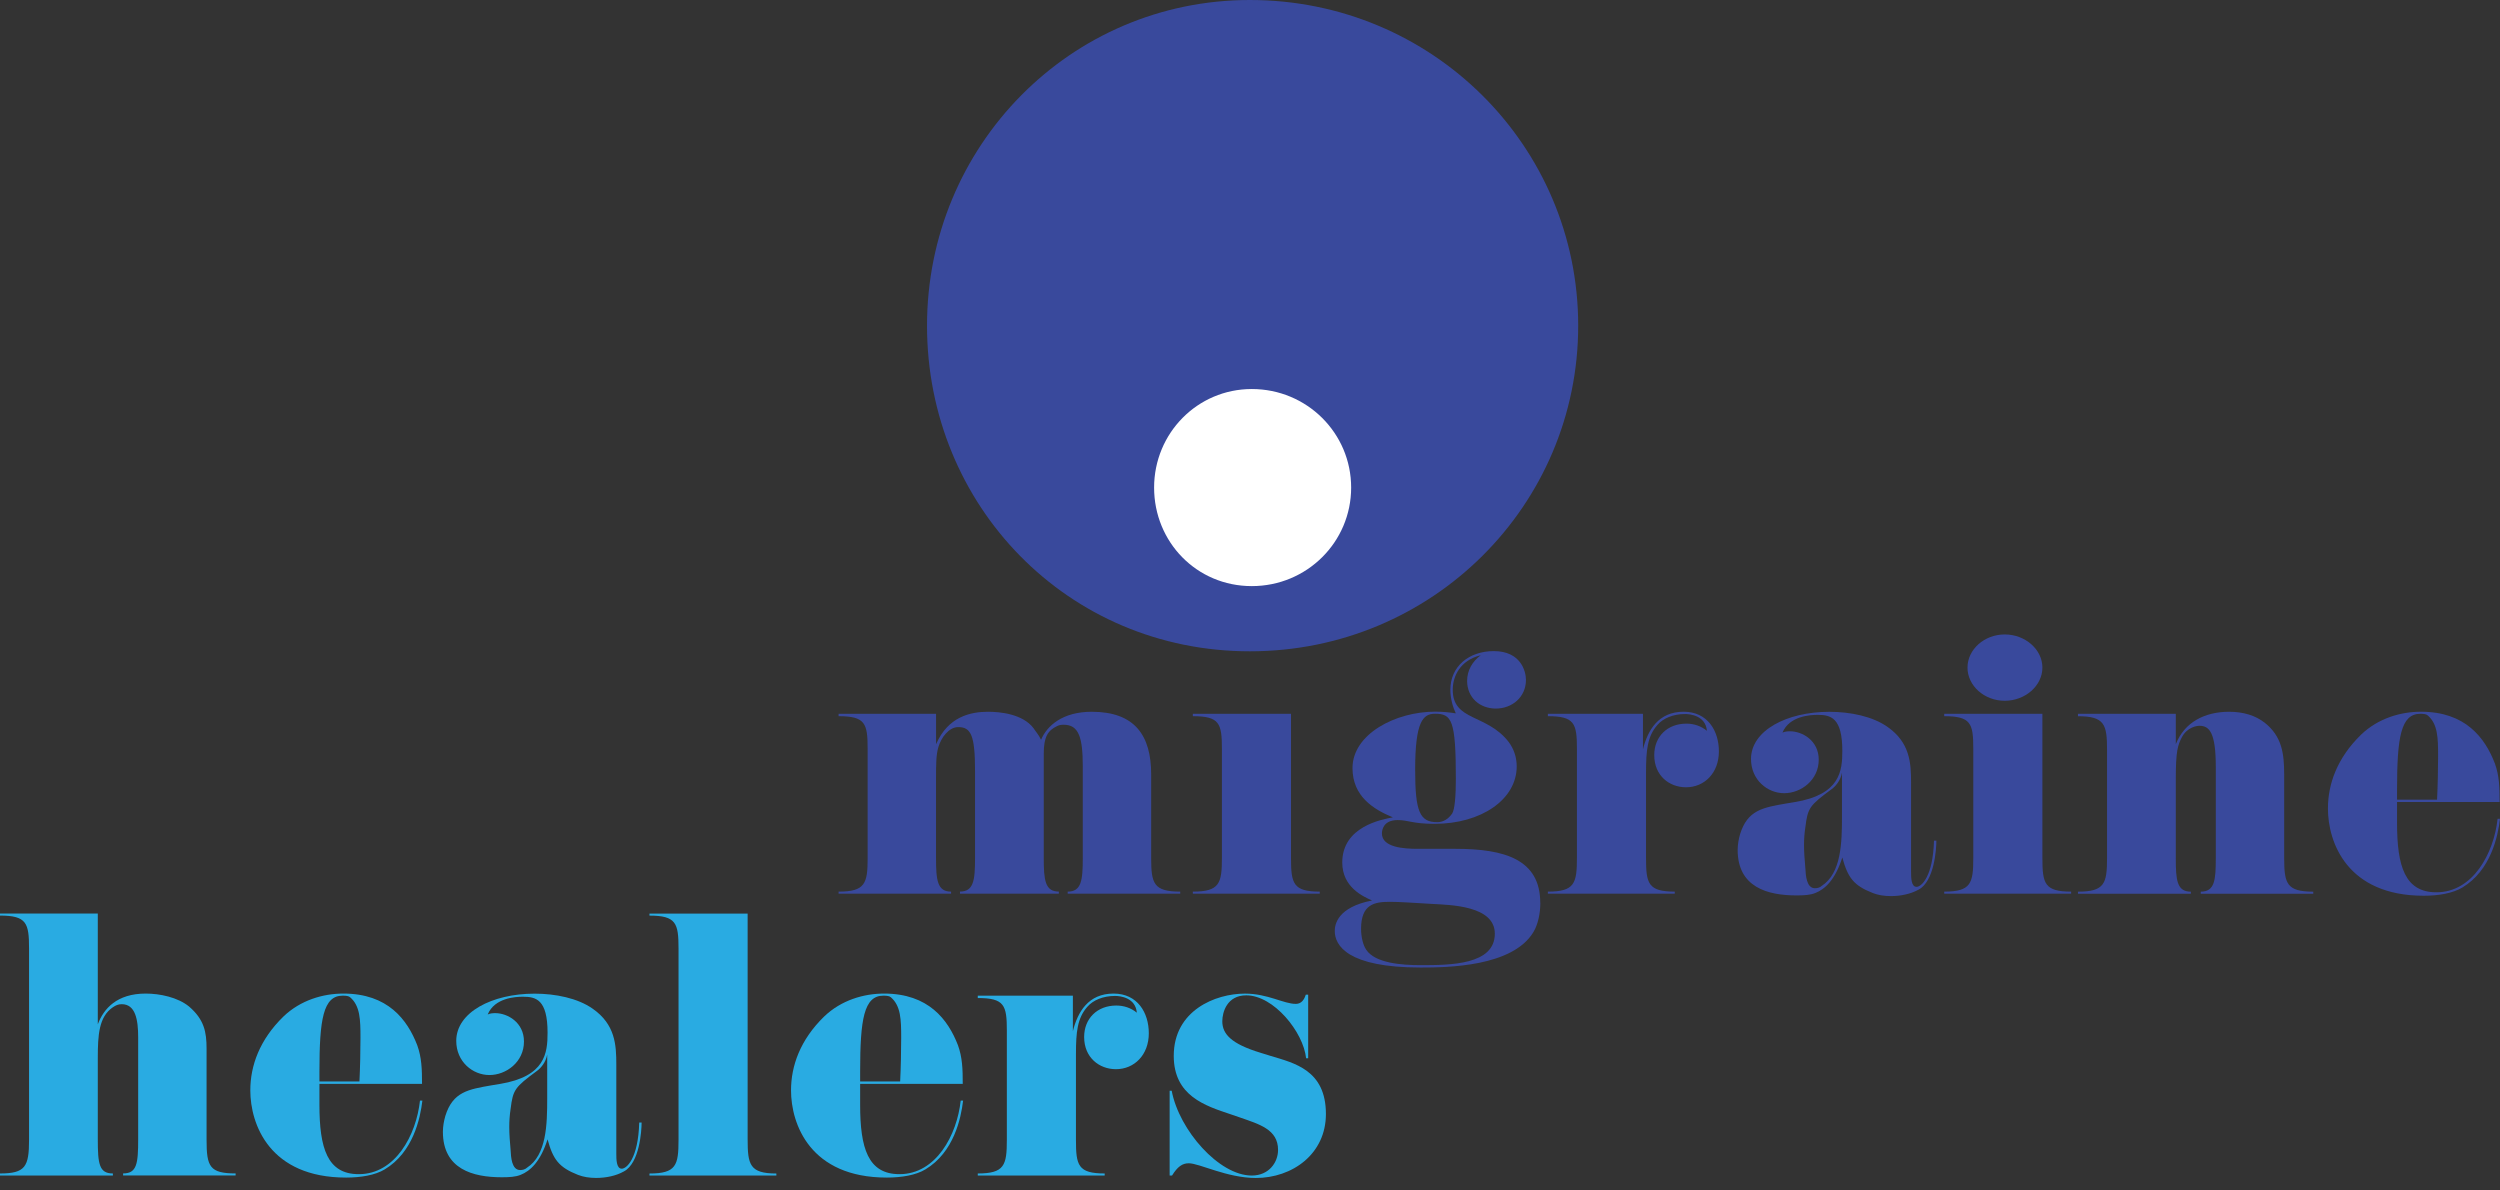
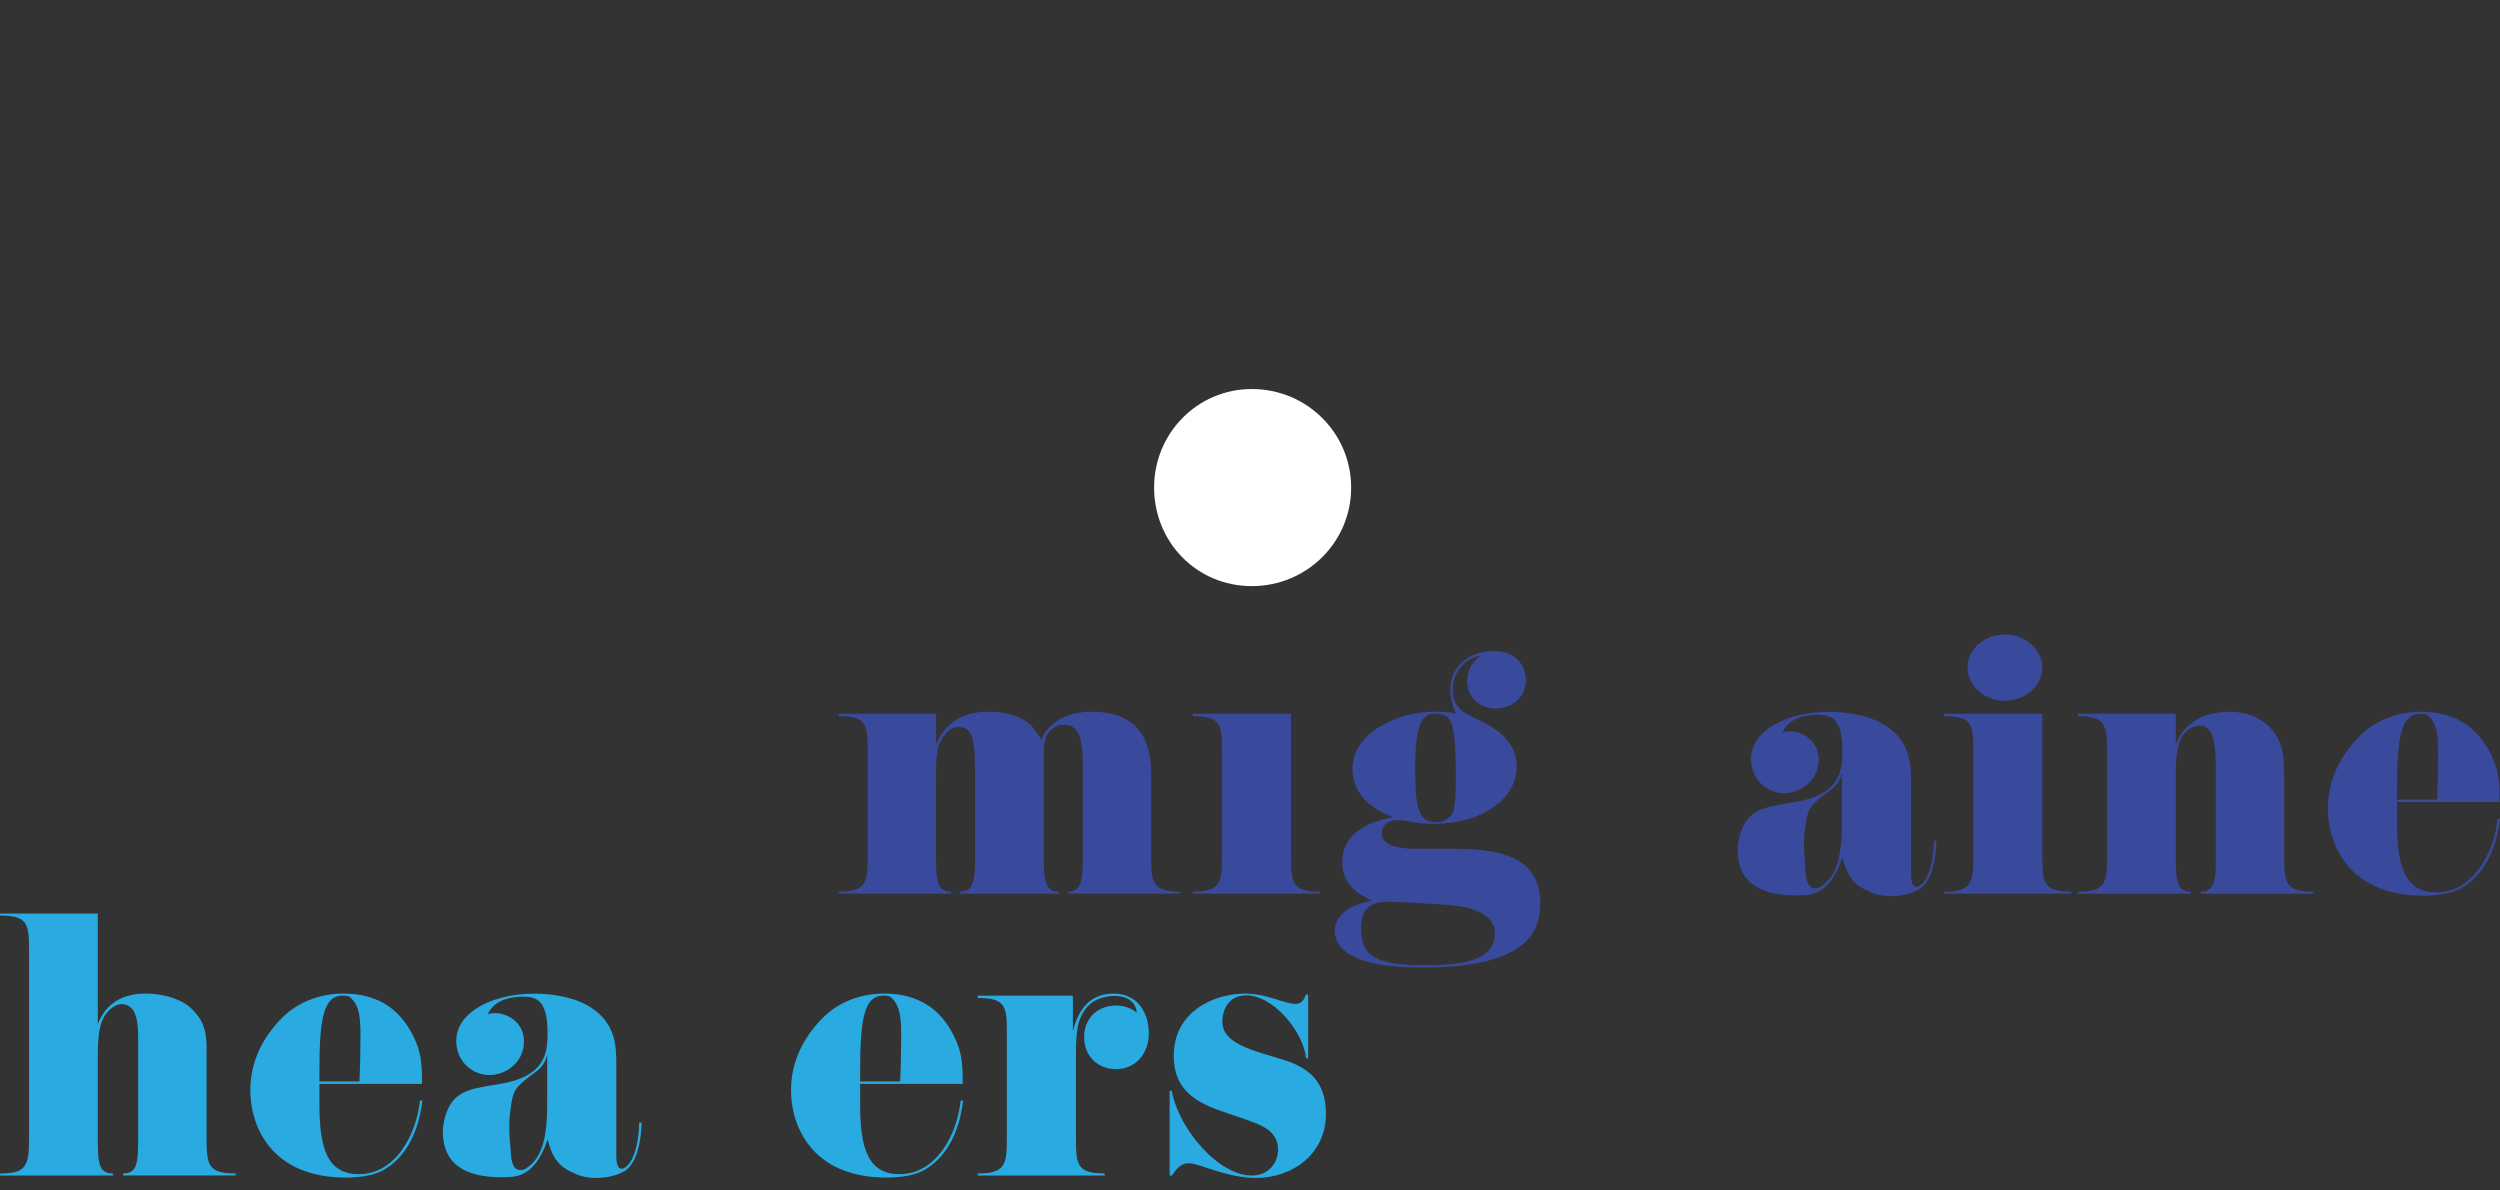
<svg xmlns="http://www.w3.org/2000/svg" width="126" height="60" viewBox="0 0 126 60" fill="none">
  <rect x="0" y="0" width="126" height="60" fill="#333333" stroke="none" />
-   <path d="M62.994 0C72.188 0 79.541 7.362 79.541 16.415C79.541 25.468 72.186 32.826 62.994 32.826C53.802 32.826 46.722 25.47 46.722 16.415C46.722 7.36 53.941 0 62.994 0Z" fill="#39499C" />
  <path d="M47.176 43.249C47.176 44.37 47.244 44.938 47.935 44.938V45.042H42.265V44.938C43.608 44.938 43.729 44.524 43.729 43.249V37.733C43.729 36.457 43.608 36.096 42.265 36.096V35.975H47.178V37.51C47.781 36.114 48.919 35.873 49.797 35.873C50.384 35.873 51.539 35.975 52.089 36.7C52.175 36.839 52.364 37.046 52.469 37.287C52.762 36.58 53.555 35.873 55.02 35.873C57.191 35.873 58.019 37.062 58.019 39.026V43.249C58.019 44.524 58.139 44.938 59.483 44.938V45.042H53.812V44.938C54.502 44.938 54.572 44.37 54.572 43.249V38.647C54.572 37.182 54.383 36.526 53.606 36.526C53.485 36.526 53.381 36.544 53.278 36.594C52.812 36.819 52.605 37.128 52.605 37.99V43.247C52.605 44.367 52.674 44.936 53.365 44.936V45.04H48.383V44.936C49.072 44.936 49.142 44.367 49.142 43.247V38.852C49.142 37.06 48.935 36.646 48.297 36.646C47.815 36.646 47.435 37.181 47.296 37.647C47.176 38.042 47.176 38.56 47.176 39.233V43.251V43.249Z" fill="#39499C" />
  <path d="M66.515 45.042H60.119V44.938C61.463 44.938 61.584 44.524 61.584 43.249V37.733C61.584 36.457 61.463 36.096 60.119 36.096V35.975H65.067V43.249C65.067 44.524 65.171 44.938 66.515 44.938V45.042Z" fill="#39499C" />
  <path d="M77.633 45.507C77.633 46.041 77.513 46.593 77.288 46.971C76.237 48.728 72.943 48.763 71.599 48.763C67.927 48.763 67.272 47.66 67.272 46.919C67.272 46.609 67.393 45.729 69.151 45.384C68.685 45.177 67.65 44.711 67.65 43.47C67.65 41.642 69.667 41.298 70.201 41.194C69.235 40.798 68.166 40.143 68.166 38.711C68.166 37.004 70.322 35.867 72.338 35.867C72.7 35.867 73.045 35.901 73.373 35.953C73.218 35.626 73.098 35.194 73.098 34.764C73.098 33.591 74.028 32.816 75.287 32.816C76.649 32.816 76.908 33.832 76.908 34.264C76.908 35.144 76.201 35.712 75.391 35.712C74.582 35.712 73.943 35.16 73.943 34.316C73.943 33.8 74.202 33.334 74.632 33.023C73.582 33.282 73.218 34.091 73.218 34.764C73.218 36.351 74.925 35.971 76.028 37.383C76.303 37.745 76.442 38.177 76.442 38.625C76.442 40.296 74.65 41.521 72.304 41.521C71.183 41.521 70.995 41.332 70.442 41.332C69.719 41.332 69.649 41.833 69.649 42.005C69.649 42.712 70.751 42.781 71.459 42.781H73.355C75.837 42.781 77.629 43.315 77.629 45.505L77.633 45.507ZM68.859 47.869C69.307 48.542 70.635 48.644 71.599 48.644C73.116 48.644 75.339 48.626 75.339 47.057C75.339 45.643 73.098 45.609 72.168 45.557C71.254 45.505 70.565 45.452 70.046 45.452C69.271 45.452 68.598 45.573 68.598 46.814C68.598 47.228 68.701 47.642 68.857 47.865L68.859 47.869ZM72.427 41.439C72.772 41.439 73.013 41.25 73.186 41.007C73.325 40.8 73.375 40.077 73.375 39.249C73.375 36.285 73.168 35.973 72.324 35.973C71.722 35.973 71.324 36.353 71.324 38.8C71.324 40.885 71.549 41.437 72.427 41.437V41.439Z" fill="#39499C" />
-   <path d="M83.528 36.544C83.028 37.112 82.96 37.819 82.96 38.922V43.249C82.96 44.524 83.062 44.938 84.408 44.938V45.042H78.013V44.938C79.356 44.938 79.477 44.524 79.477 43.249V37.733C79.477 36.457 79.356 36.096 78.013 36.096V35.975H82.805V37.767C83.046 36.801 83.581 35.871 84.856 35.871C86.064 35.871 86.632 36.837 86.632 37.87C86.632 38.972 85.891 39.679 84.977 39.679C84.131 39.679 83.374 39.093 83.374 38.058C83.374 37.128 84.029 36.471 84.995 36.471C85.374 36.471 85.736 36.592 86.029 36.833C85.961 36.074 85.202 35.987 84.927 35.987C84.34 35.987 83.824 36.194 83.531 36.54L83.528 36.544Z" fill="#39499C" />
  <path d="M96.318 43.938C96.318 44.213 96.318 44.697 96.593 44.697C96.834 44.697 97.421 44.197 97.473 42.371H97.593C97.593 42.785 97.491 44.422 96.698 44.836C96.302 45.06 95.784 45.163 95.302 45.163C94.956 45.163 94.647 45.111 94.388 45.008C93.421 44.629 93.13 44.233 92.853 43.217C92.491 44.353 91.973 44.819 91.491 45.008C91.232 45.111 90.923 45.129 90.543 45.129C89.079 45.129 87.578 44.715 87.578 42.837C87.578 42.562 87.63 42.285 87.699 42.044C88.078 40.82 88.854 40.7 90.043 40.493L90.457 40.425C92.748 40.045 92.853 38.856 92.853 37.839C92.853 36.168 92.266 36.029 91.612 36.029C91.25 36.029 90.181 36.082 89.836 36.925C89.94 36.873 90.077 36.857 90.216 36.857C90.836 36.857 91.664 37.323 91.664 38.287C91.664 39.322 90.768 39.977 89.922 39.977C89.077 39.977 88.251 39.304 88.251 38.253C88.251 36.823 90.043 35.875 92.198 35.875C93.249 35.875 94.369 36.1 95.129 36.634C96.266 37.428 96.318 38.462 96.318 39.444V43.944V43.938ZM90.991 41.68C90.939 42.025 90.923 42.317 90.923 42.594C90.923 42.99 90.957 43.353 90.991 43.767C91.009 44.112 91.043 44.767 91.473 44.767C91.594 44.767 91.732 44.733 91.818 44.647C92.801 44.008 92.835 42.475 92.835 41.166V38.942C92.766 39.356 92.489 39.649 92.319 39.77C91.198 40.597 91.111 40.718 90.991 41.684V41.68Z" fill="#39499C" />
  <path d="M104.385 45.042H97.989V44.938C99.333 44.938 99.454 44.524 99.454 43.249V37.733C99.454 36.457 99.333 36.096 97.989 36.096V35.975H102.937V43.249C102.937 44.524 103.039 44.938 104.385 44.938V45.042ZM101.04 31.976C102.075 31.976 102.937 32.735 102.937 33.647C102.937 34.559 102.075 35.319 101.04 35.319C100.006 35.319 99.162 34.559 99.162 33.647C99.162 32.735 100.006 31.976 101.04 31.976Z" fill="#39499C" />
  <path d="M104.73 35.975H109.66V37.51C110.092 36.407 111.108 35.873 112.349 35.873C113.072 35.873 113.677 36.062 114.141 36.425C114.987 37.098 115.123 37.926 115.123 39.029V43.251C115.123 44.526 115.244 44.94 116.588 44.94V45.044H110.917V44.94C111.624 44.94 111.676 44.353 111.676 43.251V38.649C111.676 36.907 111.349 36.58 110.849 36.58C110.744 36.58 110.228 36.632 109.953 37.182C109.764 37.562 109.66 37.837 109.66 39.233V43.251C109.66 44.353 109.712 44.94 110.419 44.94V45.044H104.73V44.94C106.074 44.94 106.195 44.526 106.195 43.251V37.787C106.195 36.512 106.074 36.098 104.73 36.098V35.977V35.975Z" fill="#39499C" />
  <path d="M120.811 40.422V41.473C120.811 43.663 121.207 44.972 122.794 44.972C124.638 44.972 125.69 43.008 125.879 41.266H126C125.895 42.162 125.534 43.869 124.103 44.731C123.621 45.024 122.896 45.145 122.155 45.145C118.294 45.145 117.328 42.455 117.328 40.75C117.328 39.509 117.794 38.199 118.999 37.026C119.861 36.198 121 35.871 122.016 35.871C124.258 35.871 125.24 37.181 125.74 38.474C125.965 39.095 125.981 39.681 125.981 40.422H120.811ZM120.811 39.802V40.302H122.828C122.862 39.629 122.88 38.733 122.88 38.096C122.88 37.182 122.862 36.493 122.364 36.062C122.296 35.993 122.157 35.975 121.984 35.975C121.002 35.975 120.811 37.164 120.811 39.802Z" fill="#39499C" />
  <path d="M0 46.043H4.929V51.627C5.223 50.834 5.895 50.076 7.342 50.076C8.065 50.076 8.963 50.265 9.531 50.731C10.29 51.386 10.411 52.007 10.411 52.85V57.452C10.411 58.796 10.566 59.141 11.875 59.141V59.244H6.205V59.141C6.894 59.141 6.964 58.659 6.964 57.418V52.282C6.964 51.386 6.825 50.611 6.136 50.611C5.964 50.611 5.843 50.663 5.689 50.765C4.982 51.247 4.929 52.161 4.929 53.334V57.42C4.929 58.661 4.998 59.143 5.689 59.143V59.246H0V59.143C1.276 59.143 1.464 58.798 1.464 57.454V47.8C1.464 46.525 1.344 46.145 0 46.145V46.043Z" fill="#29ABE2" />
  <path d="M16.099 54.628V55.678C16.099 57.868 16.495 59.178 18.082 59.178C19.926 59.178 20.978 57.213 21.167 55.471H21.288C21.183 56.367 20.822 58.075 19.392 58.936C18.909 59.23 18.184 59.35 17.443 59.35C13.582 59.35 12.616 56.661 12.616 54.955C12.616 53.714 13.082 52.404 14.287 51.231C15.149 50.404 16.288 50.076 17.305 50.076C19.546 50.076 20.528 51.386 21.029 52.679C21.253 53.3 21.27 53.887 21.27 54.628H16.099ZM16.099 54.007V54.507H18.116C18.15 53.834 18.168 52.938 18.168 52.302C18.168 51.388 18.15 50.699 17.652 50.267C17.584 50.199 17.445 50.181 17.272 50.181C16.29 50.181 16.099 51.37 16.099 54.007Z" fill="#29ABE2" />
  <path d="M31.062 58.143C31.062 58.418 31.062 58.902 31.337 58.902C31.578 58.902 32.165 58.402 32.217 56.576H32.337C32.337 56.99 32.235 58.627 31.442 59.041C31.046 59.266 30.528 59.368 30.046 59.368C29.7 59.368 29.391 59.316 29.132 59.214C28.166 58.834 27.874 58.438 27.597 57.422C27.235 58.559 26.717 59.025 26.235 59.214C25.976 59.318 25.667 59.334 25.287 59.334C23.823 59.334 22.322 58.92 22.322 57.042C22.322 56.767 22.375 56.49 22.443 56.249C22.822 55.026 23.598 54.905 24.787 54.698L25.201 54.63C27.493 54.25 27.597 53.061 27.597 52.045C27.597 50.373 27.011 50.235 26.356 50.235C25.994 50.235 24.925 50.287 24.58 51.131C24.684 51.078 24.821 51.062 24.96 51.062C25.58 51.062 26.408 51.528 26.408 52.493C26.408 53.527 25.512 54.182 24.666 54.182C23.821 54.182 22.995 53.509 22.995 52.459C22.995 51.028 24.787 50.08 26.942 50.08C27.993 50.08 29.114 50.305 29.873 50.84C31.01 51.633 31.062 52.667 31.062 53.65V58.149V58.143ZM25.735 55.885C25.683 56.231 25.667 56.524 25.667 56.799C25.667 57.195 25.701 57.559 25.735 57.97C25.753 58.316 25.787 58.971 26.217 58.971C26.338 58.971 26.476 58.936 26.563 58.85C27.545 58.213 27.579 56.679 27.579 55.369V53.145C27.511 53.559 27.233 53.852 27.063 53.973C25.942 54.801 25.855 54.921 25.735 55.887V55.885Z" fill="#29ABE2" />
-   <path d="M39.129 59.248H32.733V59.145C34.077 59.145 34.198 58.732 34.198 57.456V47.802C34.198 46.527 34.077 46.147 32.733 46.147V46.045H37.681V57.422C37.681 58.697 37.783 59.145 39.129 59.145V59.248Z" fill="#29ABE2" />
  <path d="M43.351 54.628V55.678C43.351 57.868 43.747 59.178 45.334 59.178C47.178 59.178 48.23 57.213 48.419 55.471H48.54C48.435 56.367 48.074 58.075 46.643 58.936C46.161 59.23 45.436 59.35 44.695 59.35C40.834 59.35 39.868 56.661 39.868 54.955C39.868 53.714 40.334 52.404 41.539 51.231C42.401 50.404 43.54 50.076 44.556 50.076C46.798 50.076 47.78 51.386 48.281 52.679C48.505 53.3 48.522 53.887 48.522 54.628H43.351ZM43.351 54.007V54.507H45.368C45.402 53.834 45.42 52.938 45.42 52.302C45.42 51.388 45.402 50.699 44.904 50.267C44.836 50.199 44.697 50.181 44.524 50.181C43.542 50.181 43.351 51.37 43.351 54.007Z" fill="#29ABE2" />
  <path d="M54.796 50.749C54.296 51.318 54.228 52.025 54.228 53.127V57.454C54.228 58.73 54.33 59.143 55.676 59.143V59.246H49.28V59.143C50.624 59.143 50.745 58.73 50.745 57.454V51.938C50.745 50.663 50.624 50.301 49.28 50.301V50.181H54.073V51.972C54.314 51.006 54.848 50.076 56.124 50.076C57.331 50.076 57.9 51.042 57.9 52.077C57.9 53.18 57.158 53.887 56.244 53.887C55.401 53.887 54.641 53.3 54.641 52.266C54.641 51.336 55.296 50.679 56.262 50.679C56.642 50.679 57.004 50.799 57.297 51.04C57.229 50.281 56.469 50.195 56.194 50.195C55.608 50.195 55.091 50.402 54.798 50.747L54.796 50.749Z" fill="#29ABE2" />
  <path d="M59.071 59.248H58.95V54.973H59.053C59.432 56.972 61.449 59.248 63.086 59.248C63.948 59.248 64.414 58.593 64.414 57.954C64.414 56.92 63.466 56.661 62.483 56.317L62.035 56.163C60.742 55.733 59.157 55.232 59.157 53.216C59.157 50.924 61.26 50.078 62.743 50.078C63.898 50.078 64.691 50.596 65.312 50.596C65.605 50.596 65.743 50.355 65.812 50.13H65.932V53.336H65.828C65.689 52.008 64.191 50.165 62.811 50.165C61.845 50.165 61.604 51.01 61.604 51.474C61.604 52.113 62.052 52.611 63.534 53.061L64.034 53.216C65.223 53.577 66.826 53.923 66.826 56.146C66.826 58.163 65.137 59.37 63.293 59.37C61.845 59.37 60.449 58.629 59.914 58.629C59.587 58.629 59.346 58.802 59.069 59.25L59.071 59.248Z" fill="#29ABE2" />
  <path d="M63.09 19.607C65.872 19.607 68.098 21.834 68.098 24.574C68.098 27.314 65.872 29.54 63.09 29.54C60.308 29.54 58.167 27.314 58.167 24.574C58.167 21.834 60.35 19.607 63.09 19.607Z" fill="white" />
</svg>